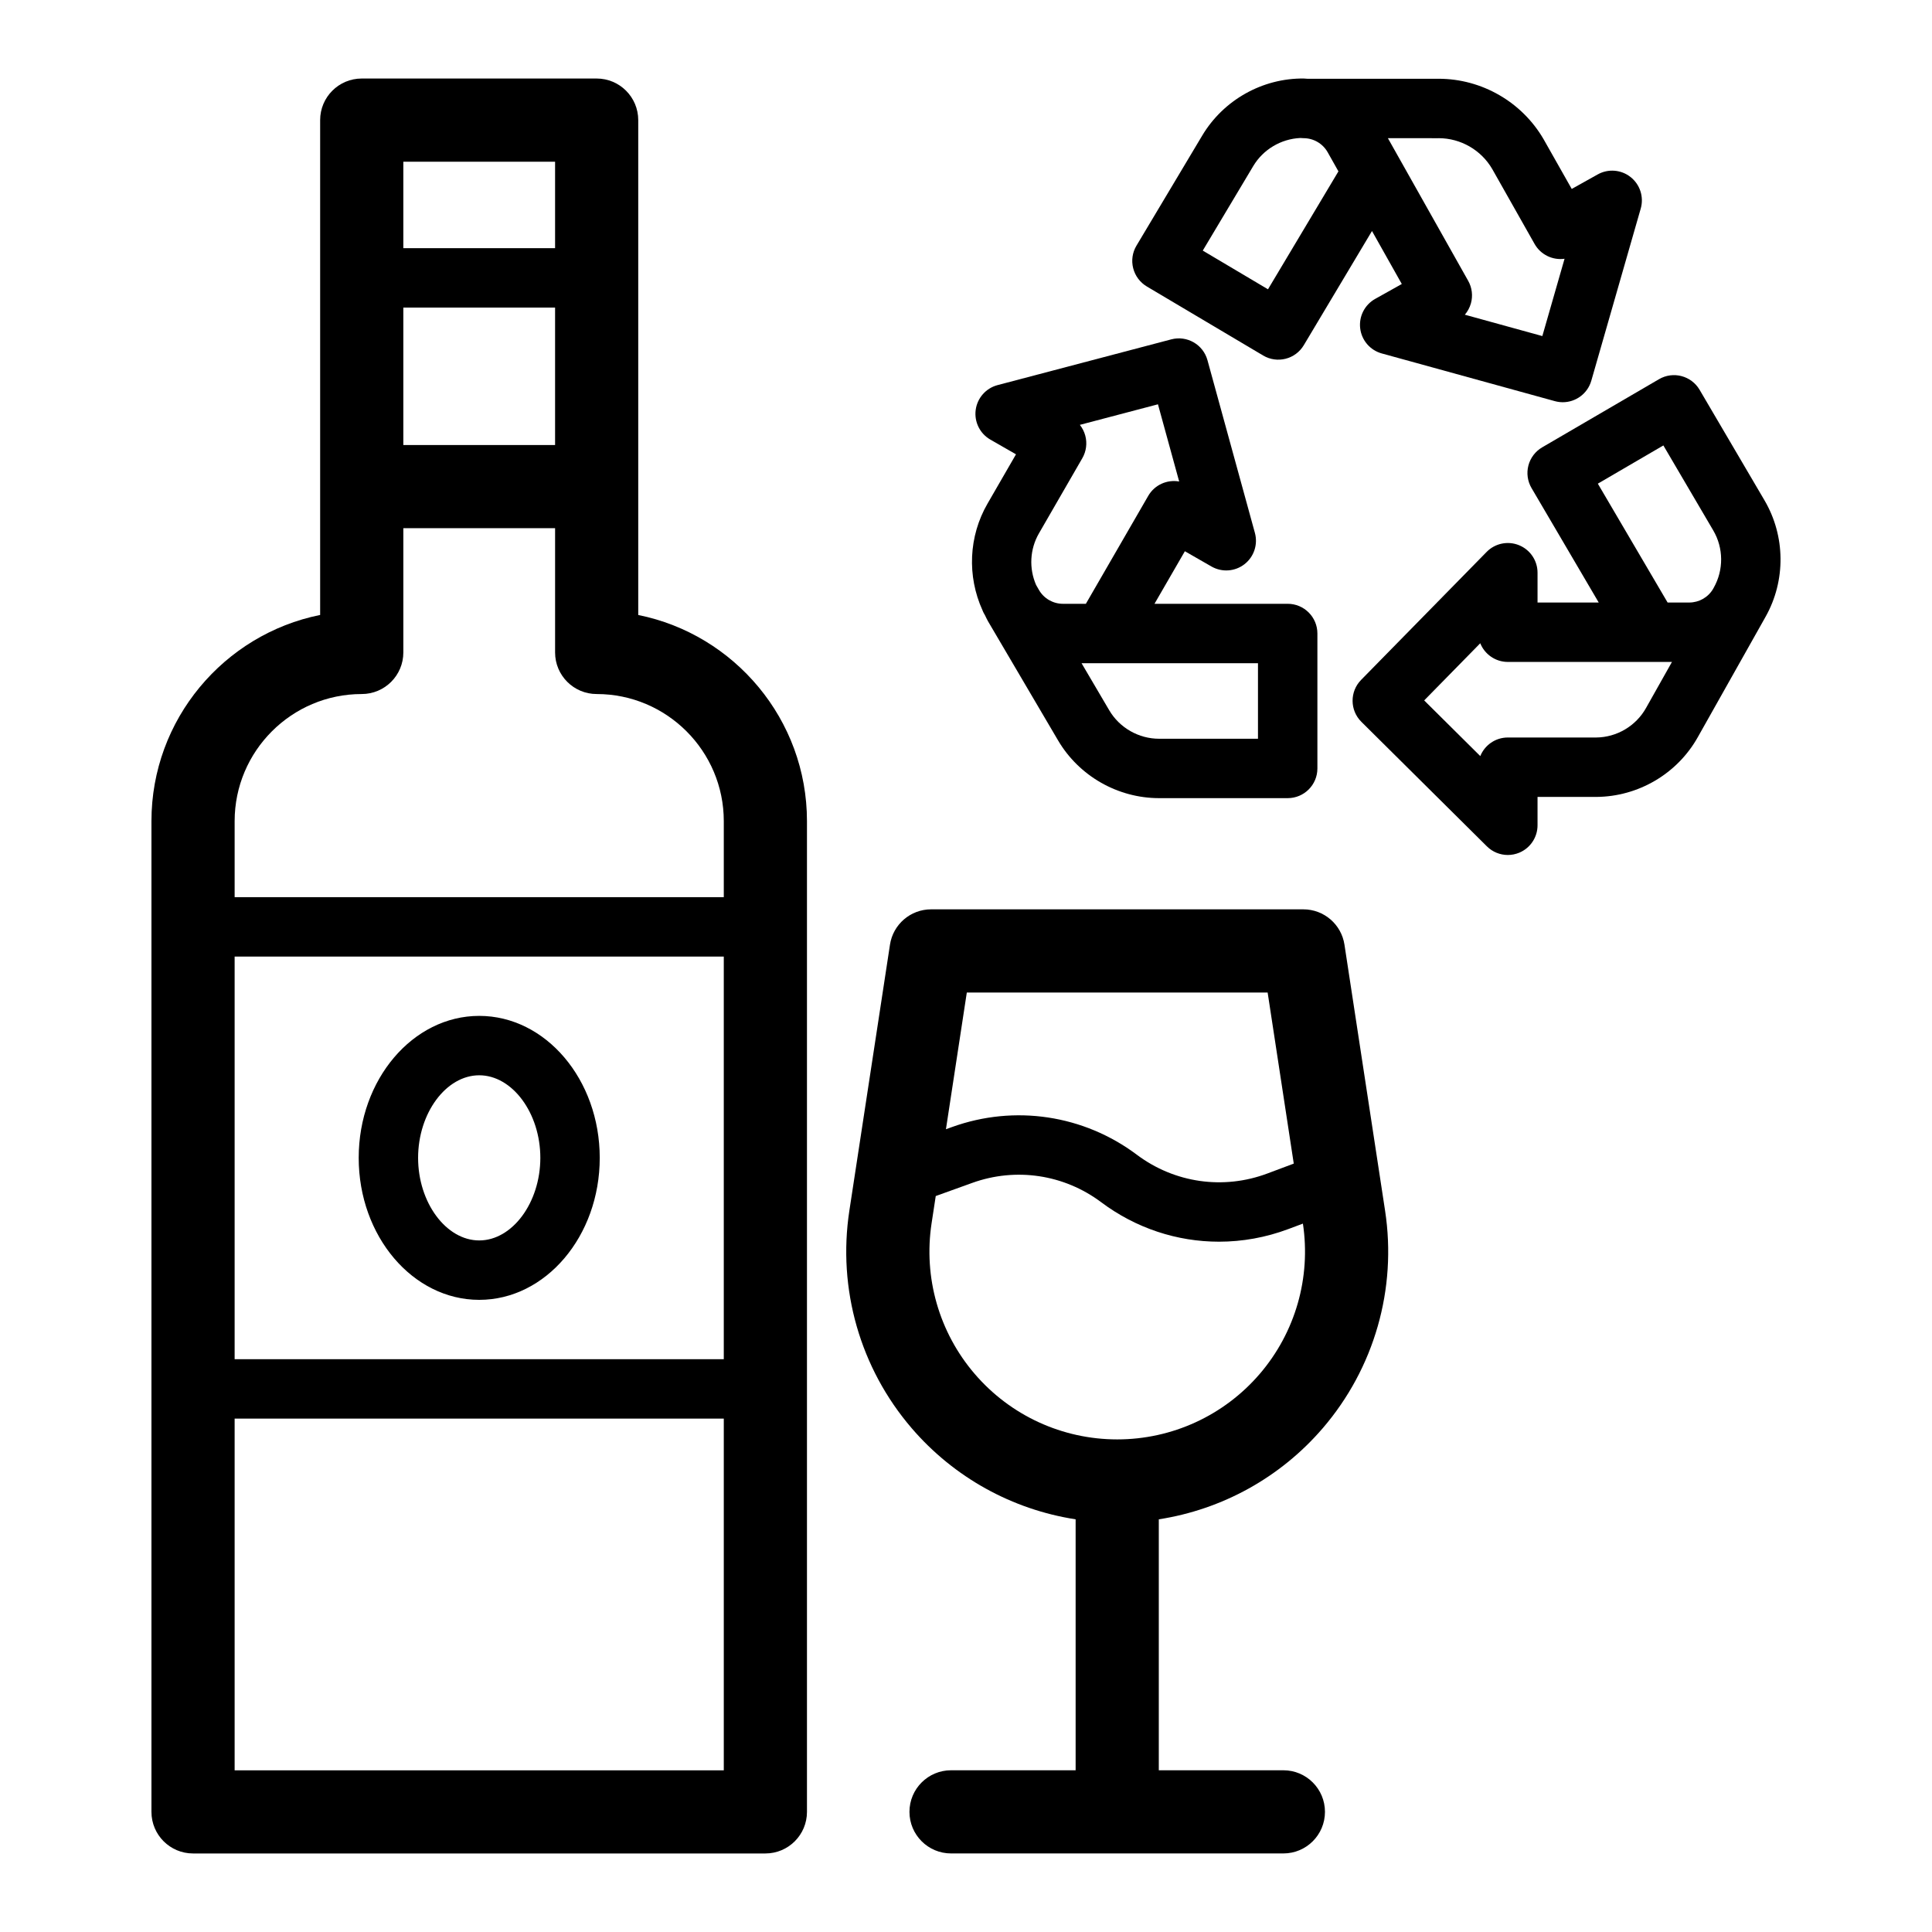
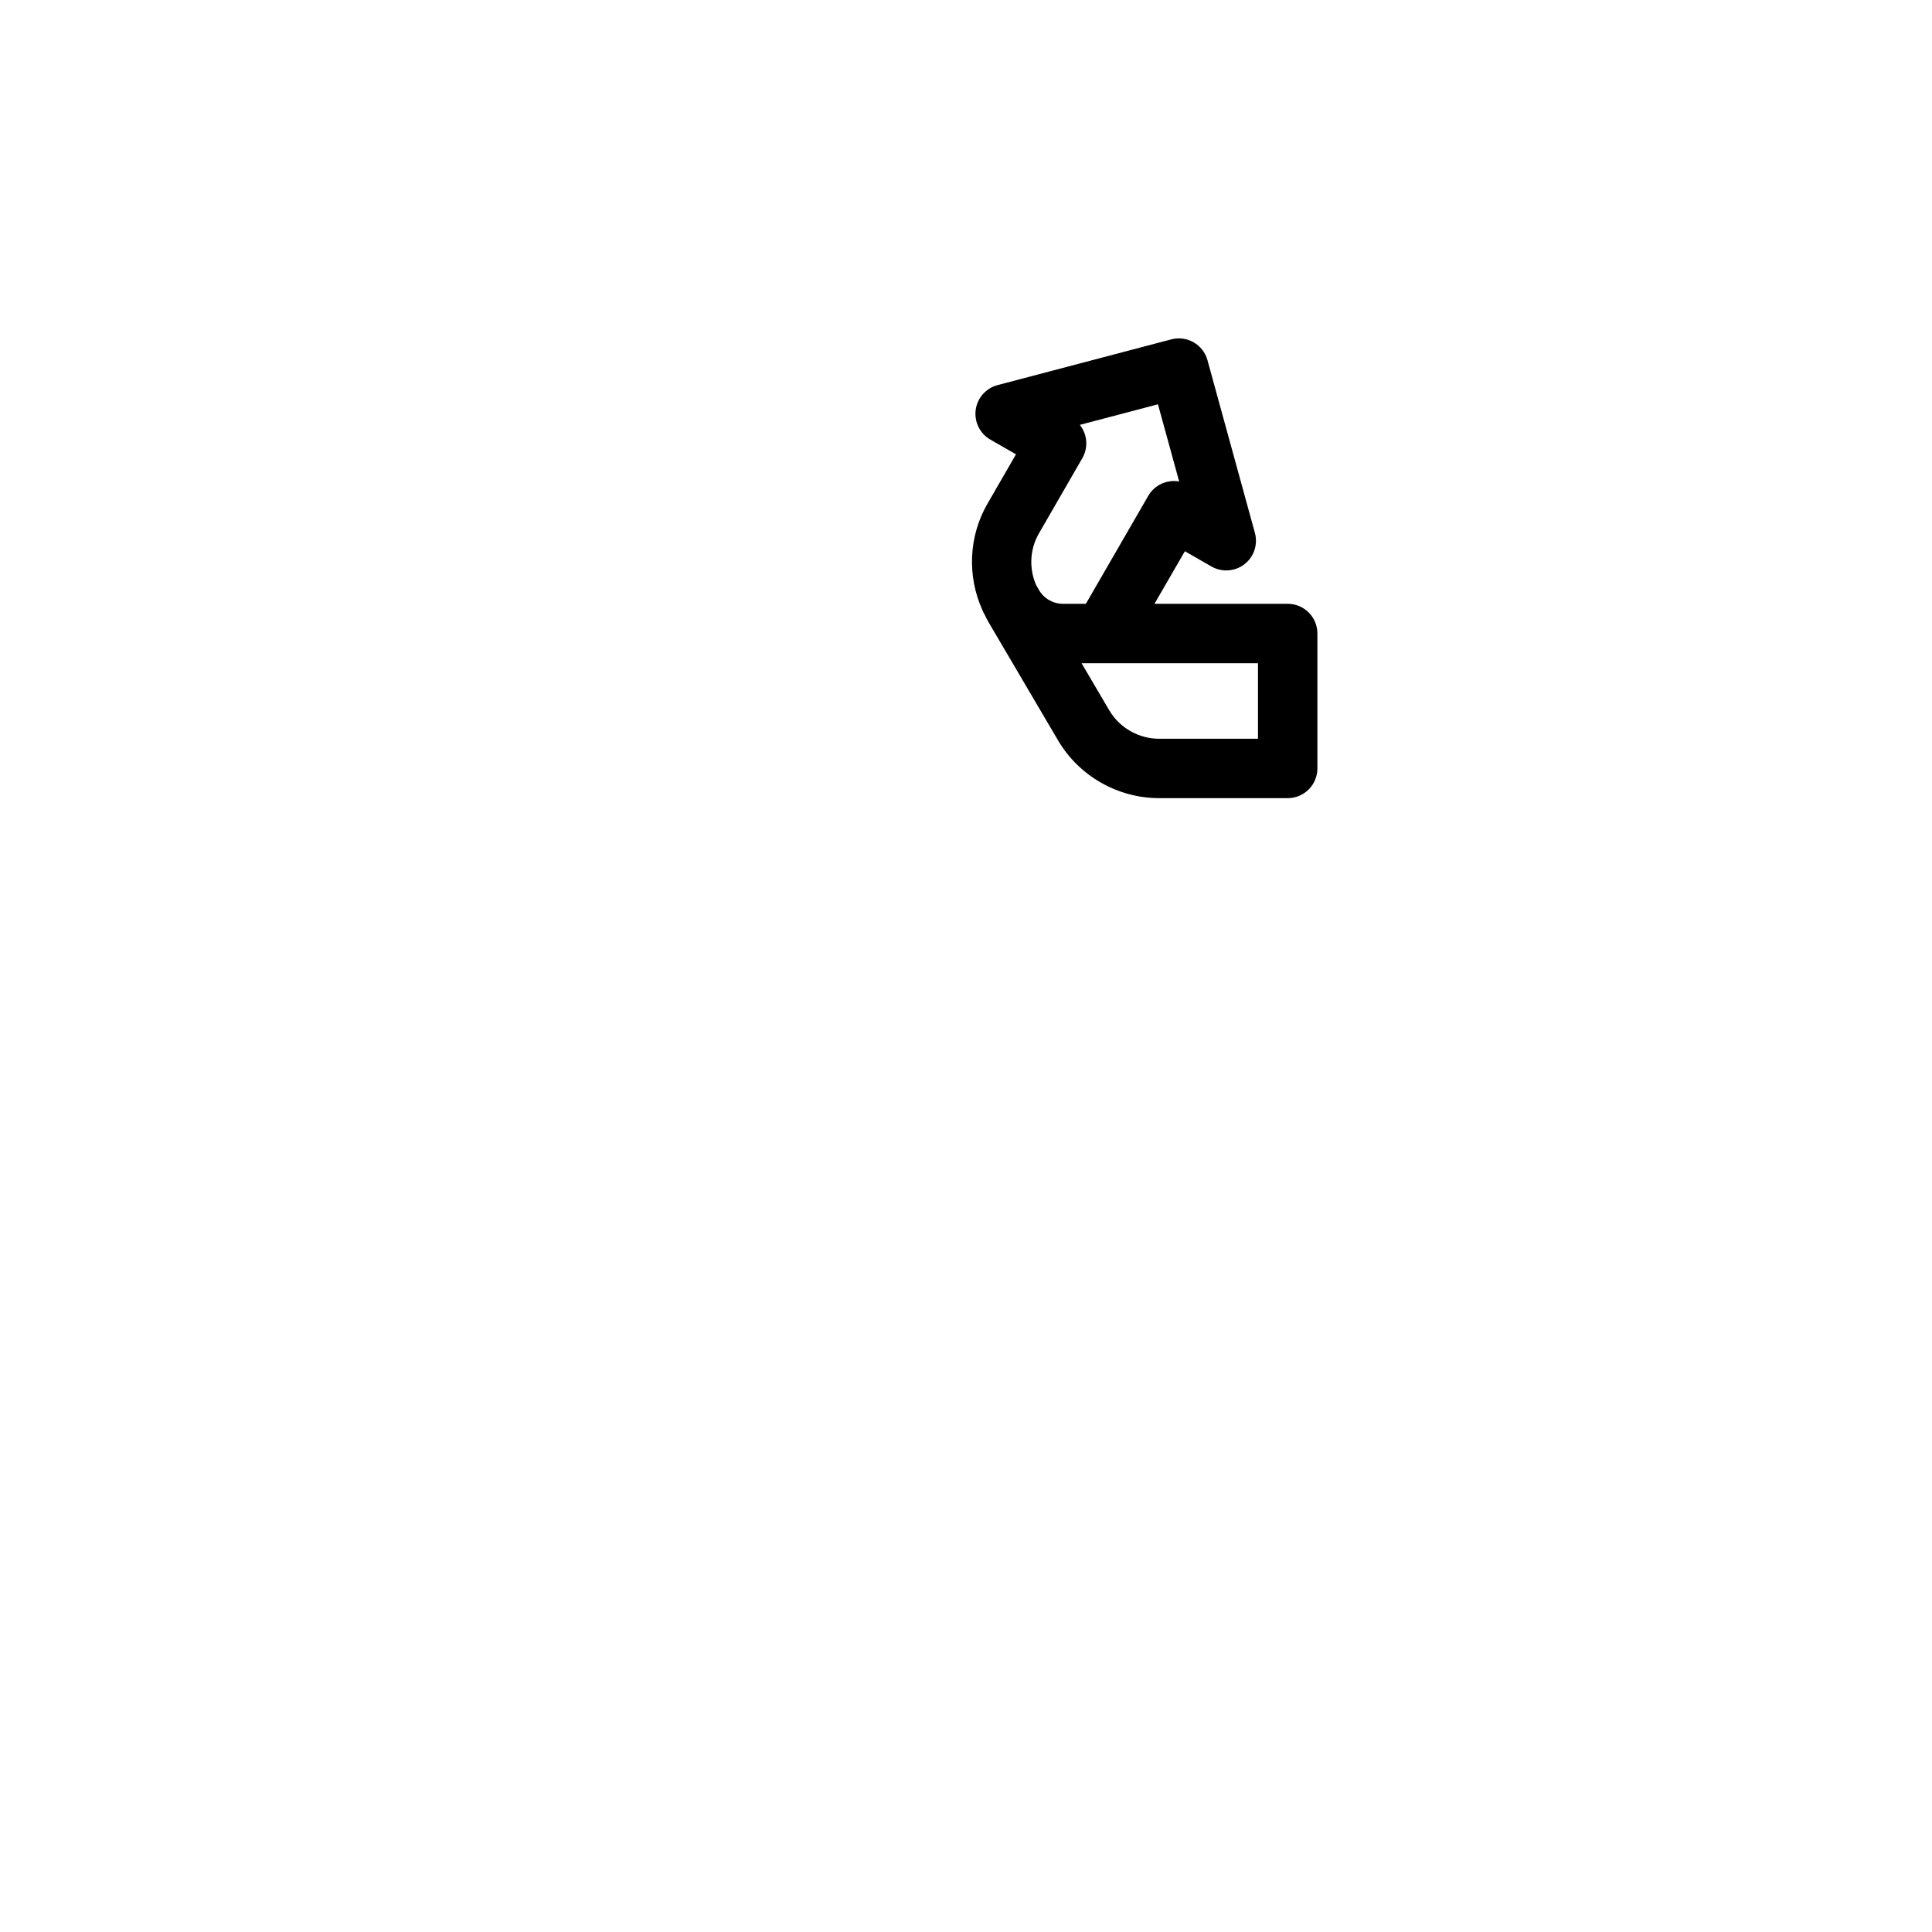
<svg xmlns="http://www.w3.org/2000/svg" fill="#000000" width="800px" height="800px" version="1.1" viewBox="144 144 512 512">
  <g>
-     <path d="m494.55 522.48c13.656-15.902 19.676-36.902 16.512-57.625l-10.766-70.512c-0.82-5.383-5.449-9.359-10.895-9.359h-98.652c-5.445 0-10.074 3.977-10.895 9.359l-10.766 70.512c-3.164 20.723 2.856 41.727 16.512 57.625 11.234 13.082 26.668 21.559 43.453 24.156v66.504h-33.016c-6.086 0-11.02 4.934-11.02 11.02 0 6.086 4.934 11.02 11.02 11.02h88.074c6.086 0 11.02-4.934 11.02-11.02 0-6.086-4.934-11.02-11.02-11.02h-33.016v-66.504c16.785-2.602 32.219-11.078 43.453-24.156zm-14.613-115.45 6.922 45.336-6.957 2.609c-11.691 4.394-24.637 2.539-34.629-4.961-14.094-10.566-32.395-13.309-48.953-7.348l-1.637 0.59 5.531-36.23zm-77.613 101.09c-9.465-11.02-13.637-25.578-11.445-39.941l1.102-7.215 9.672-3.484c11.57-4.172 24.336-2.25 34.176 5.125 9.195 6.894 20.133 10.461 31.219 10.457 6.176 0 12.398-1.105 18.387-3.352l3.848-1.441c2.16 14.332-2.008 28.848-11.457 39.848-9.465 11.02-23.227 17.34-37.75 17.34-14.52 0.004-28.285-6.312-37.75-17.336z" />
-     <path d="m313.14 306.98v-131.15c0-6.086-4.934-11.02-11.02-11.02h-62.258c-6.086 0-11.02 4.934-11.02 11.02v131.14c-25.469 5.129-44.707 27.68-44.707 54.637v262.56c0 6.086 4.934 11.02 11.02 11.02h151.68c6.086 0 11.02-4.934 11.02-11.02v-262.55c0-26.957-19.242-49.508-44.711-54.637zm-106.96 90.516h129.63v106.7h-129.63zm44.707-171.98h40.215v36.422h-40.215zm40.215-38.66v22.91l-40.215 0.004v-22.91zm-51.234 141.07c6.086 0 11.02-4.934 11.02-11.02v-32.93h40.215v32.93c0 6.086 4.934 11.02 11.02 11.02 18.574 0 33.688 15.109 33.688 33.688v20.141h-129.63v-20.141c0-18.574 15.109-33.688 33.688-33.688zm-33.688 285.23v-93.215h129.63v93.215z" />
-     <path d="m271 413.22c-17.609 0-31.941 16.879-31.941 37.625 0 20.75 14.332 37.629 31.941 37.629s31.938-16.879 31.938-37.629c-0.004-20.75-14.328-37.625-31.938-37.625zm0 59.508c-8.777 0-16.199-10.023-16.199-21.883 0-11.863 7.414-21.883 16.199-21.883 8.777 0 16.195 10.023 16.195 21.883-0.008 11.859-7.422 21.883-16.195 21.883z" />
    <path d="m404.37 305.73c0.109 0.246 0.191 0.5 0.332 0.738l0.32 0.559c0.273 0.535 0.5 1.09 0.809 1.613l18.559 31.562c5.551 9.445 15.816 15.316 26.801 15.316h34.062c4.348 0 7.871-3.523 7.871-7.871v-35.762c0-4.348-3.523-7.871-7.871-7.871h-35.301l8.051-13.93 7.051 4.047c2.769 1.586 6.215 1.348 8.738-0.605 2.523-1.953 3.613-5.234 2.769-8.309l-12.566-45.754c-1.145-4.164-5.418-6.629-9.598-5.527l-46.027 12.121c-3.086 0.812-5.379 3.41-5.801 6.578-0.418 3.164 1.113 6.273 3.883 7.863l6.797 3.902-7.543 13.062c-5.019 8.68-5.438 19.234-1.336 28.266zm47.023 14.031h25.984v20.016h-26.191c-5.422 0-10.488-2.891-13.227-7.547l-7.332-12.469zm-32.055-34.422 11.488-19.91c1.047-1.812 1.328-3.965 0.785-5.984-0.285-1.047-0.777-2.019-1.438-2.852l20.699-5.449 5.621 20.457c-3.176-0.566-6.496 0.863-8.199 3.812l-16.527 28.602h-6.074c-2.625 0-5.059-1.406-6.363-3.68l-0.754-1.312c-1.914-4.387-1.668-9.48 0.762-13.684z" />
-     <path d="m611.62 276.61-17.207-29.305c-2.199-3.742-7.008-5.004-10.758-2.816l-30.965 18.062c-1.805 1.055-3.117 2.785-3.648 4.809-0.527 2.023-0.23 4.176 0.828 5.977l17.809 30.34h-16.215v-7.902c0-3.199-1.934-6.078-4.894-7.285-2.965-1.211-6.363-0.508-8.598 1.777l-33.27 33.922c-3.031 3.09-2.996 8.051 0.074 11.098l33.27 33.008c1.504 1.496 3.508 2.285 5.547 2.285 1.016 0 2.043-0.199 3.023-0.605 2.934-1.223 4.848-4.086 4.848-7.266v-7.516h15.574c11.141-0.074 21.449-6.141 26.891-15.828l17.691-31.426c0.098-0.172 0.195-0.336 0.285-0.512l0.016-0.023c5.356-9.555 5.242-21.348-0.301-30.793zm-31.414 55.031c-2.684 4.777-7.769 7.766-13.219 7.805h-23.395c-3.305 0-6.133 2.039-7.301 4.926l-14.867-14.754 14.859-15.148c1.16 2.898 4 4.949 7.312 4.949h43.492zm17.969-31.918-0.211 0.383c-1.316 2.211-3.707 3.57-6.305 3.57h-5.723l-18.492-31.5 17.367-10.129 13.227 22.535c2.727 4.644 2.781 10.445 0.137 15.141z" />
-     <path d="m447.92 219.92 30.828 18.293c3.723 2.215 8.551 0.996 10.773-2.734l18.07-30.258 1.988 3.535c0.02 0.035 0.039 0.07 0.059 0.105l5.852 10.402-7.055 3.949c-2.785 1.559-4.356 4.648-3.969 7.816 0.383 3.172 2.644 5.793 5.723 6.641l45.867 12.641c0.699 0.191 1.402 0.285 2.094 0.285 3.426 0 6.57-2.25 7.562-5.703l13.098-45.621c0.879-3.066-0.18-6.359-2.68-8.34-2.5-1.988-5.953-2.258-8.727-0.703l-6.879 3.844-7.441-13.148c-5.738-9.898-16.406-16.051-27.844-16.051h-34.793c-0.309-0.039-0.625-0.059-0.945-0.062-10.961-0.117-21.293 5.715-26.906 15.125l-17.426 29.176c-1.074 1.793-1.387 3.941-0.867 5.969 0.52 2.035 1.82 3.773 3.617 4.84zm77.328-39.301c5.84 0 11.293 3.141 14.219 8.191l11.207 19.828c1.637 2.902 4.84 4.375 7.949 3.934l-5.887 20.488-20.535-5.66c0.738-0.863 1.289-1.883 1.605-2.996 0.566-2.012 0.305-4.168-0.723-5.988l-18.43-32.746c-0.02-0.035-0.039-0.07-0.059-0.105l-2.785-4.945 13.438 0.004zm-49.125 7.391c2.629-4.402 7.352-7.203 12.465-7.438 0.285 0.031 0.578 0.047 0.867 0.047 2.648 0 5.102 1.434 6.398 3.742l2.844 5.051-18.668 31.254-17.285-10.258z" />
  </g>
</svg>